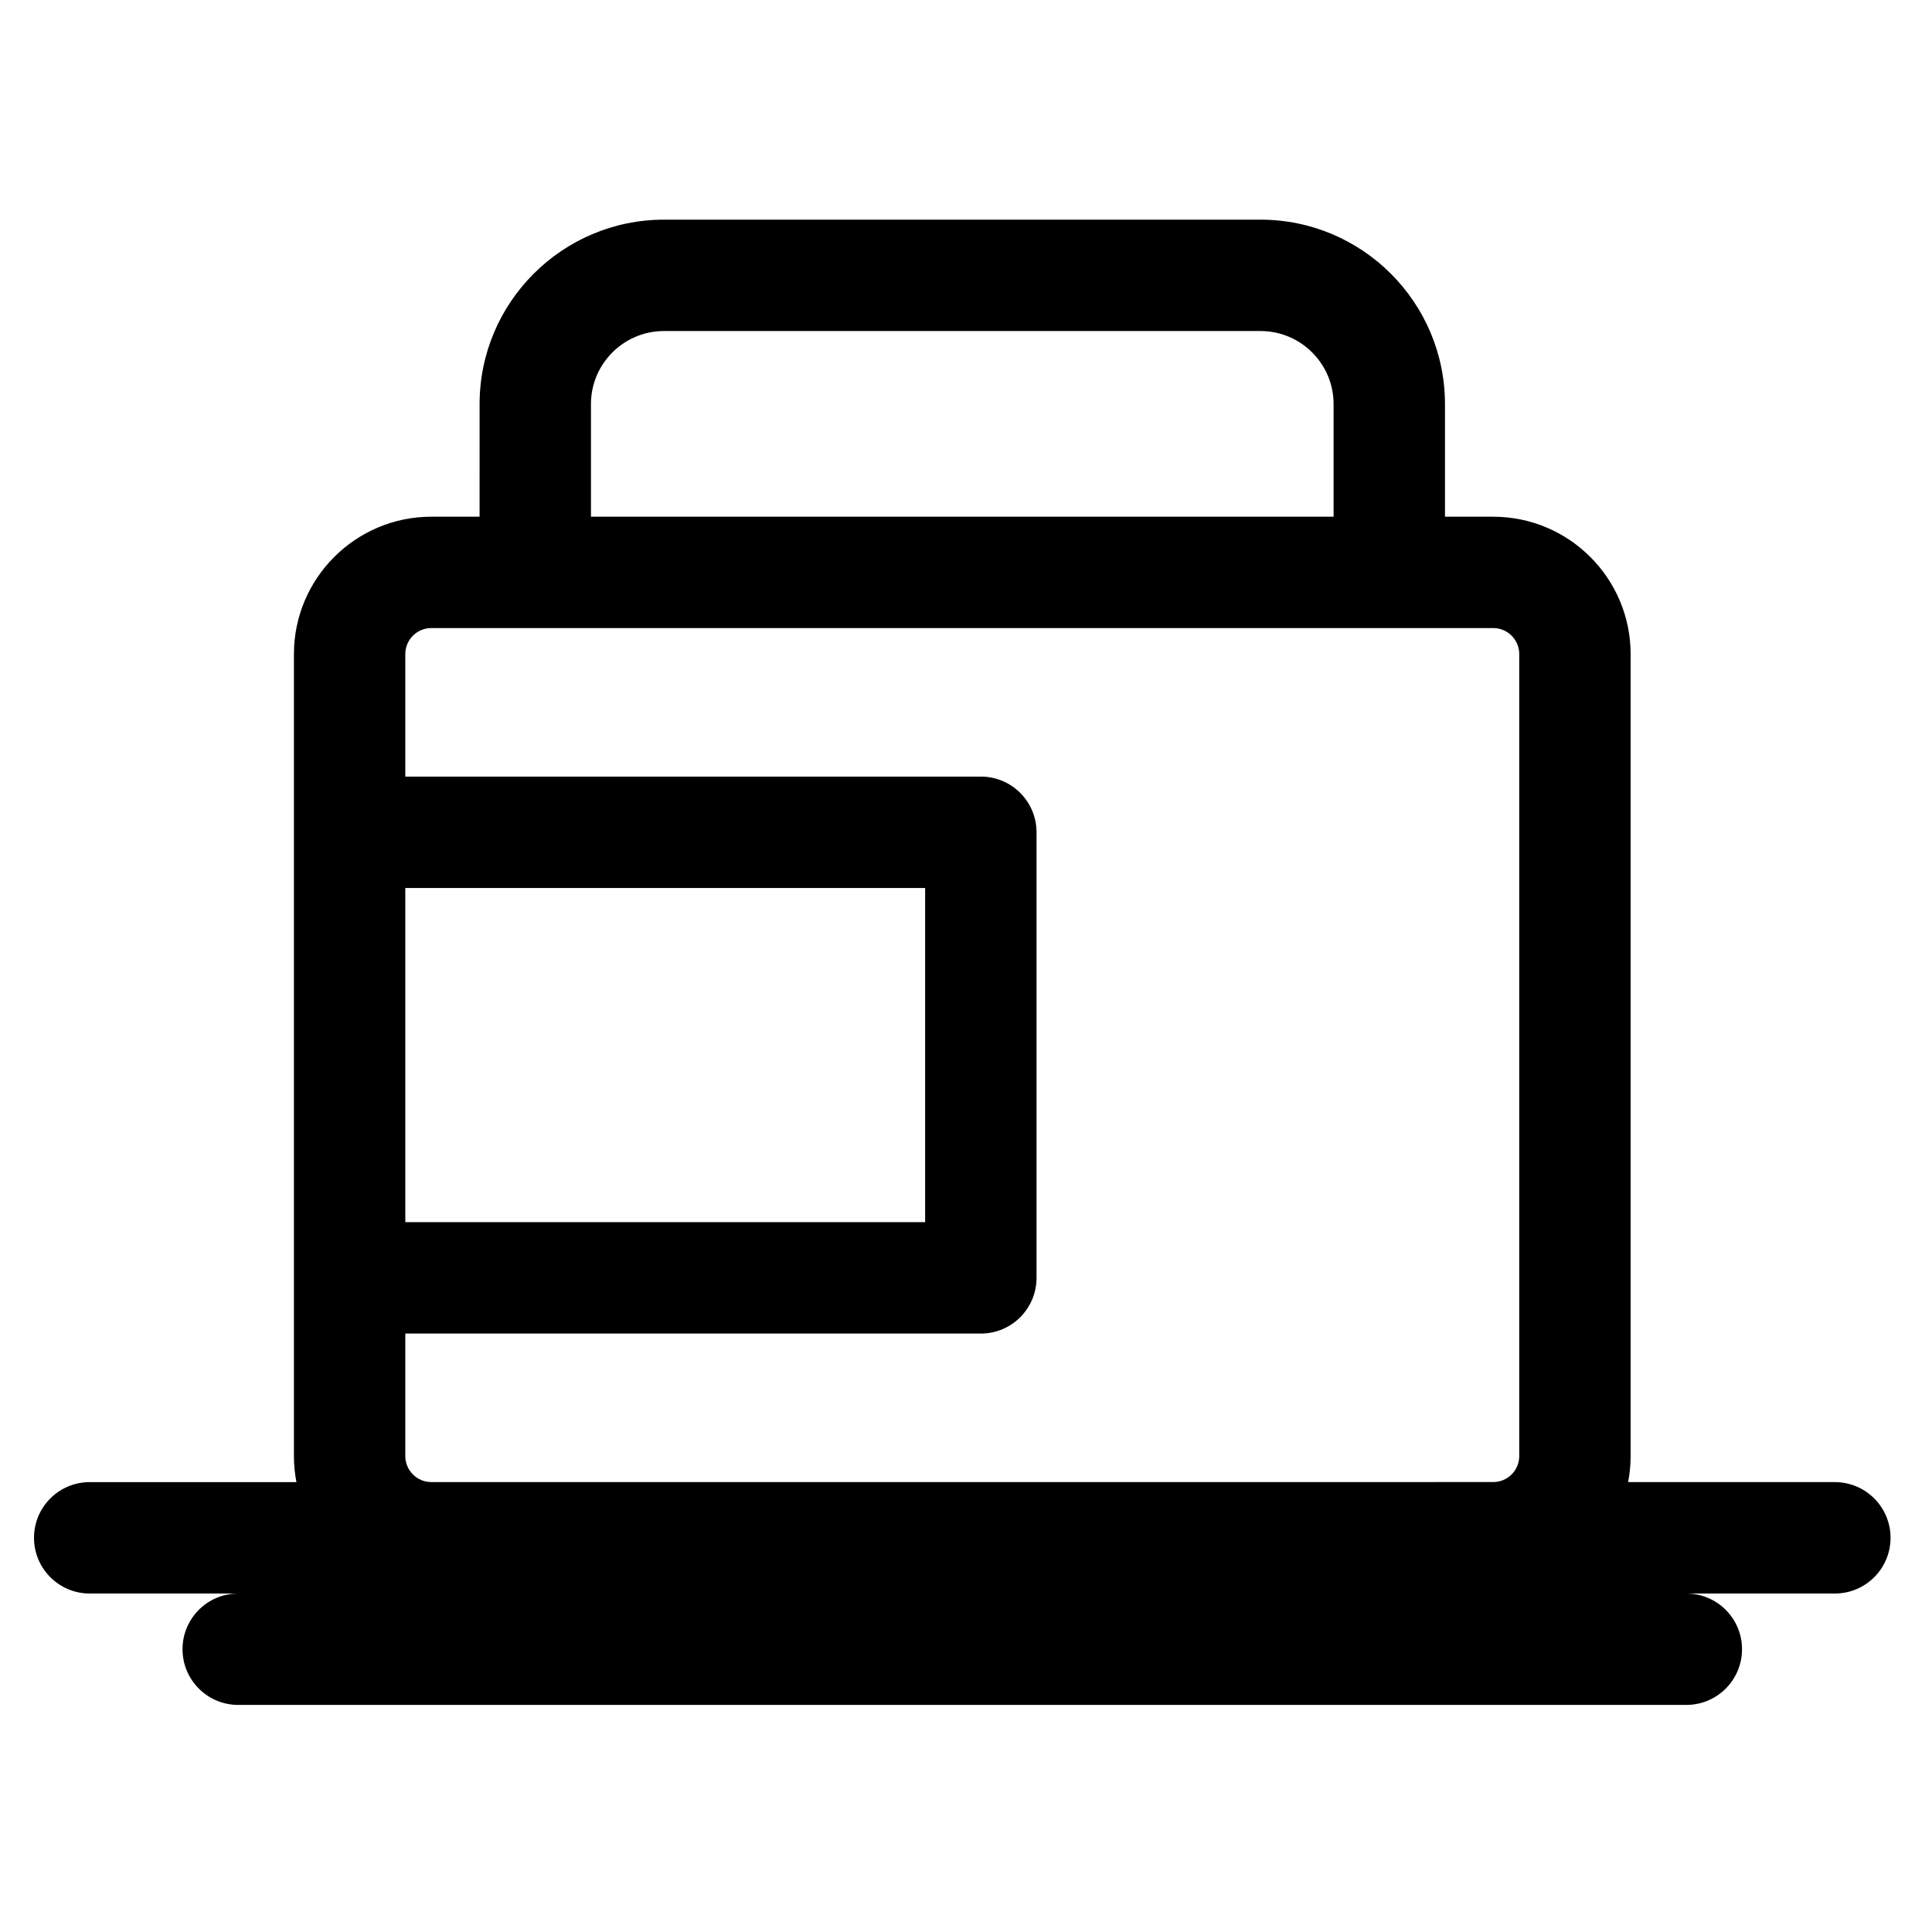
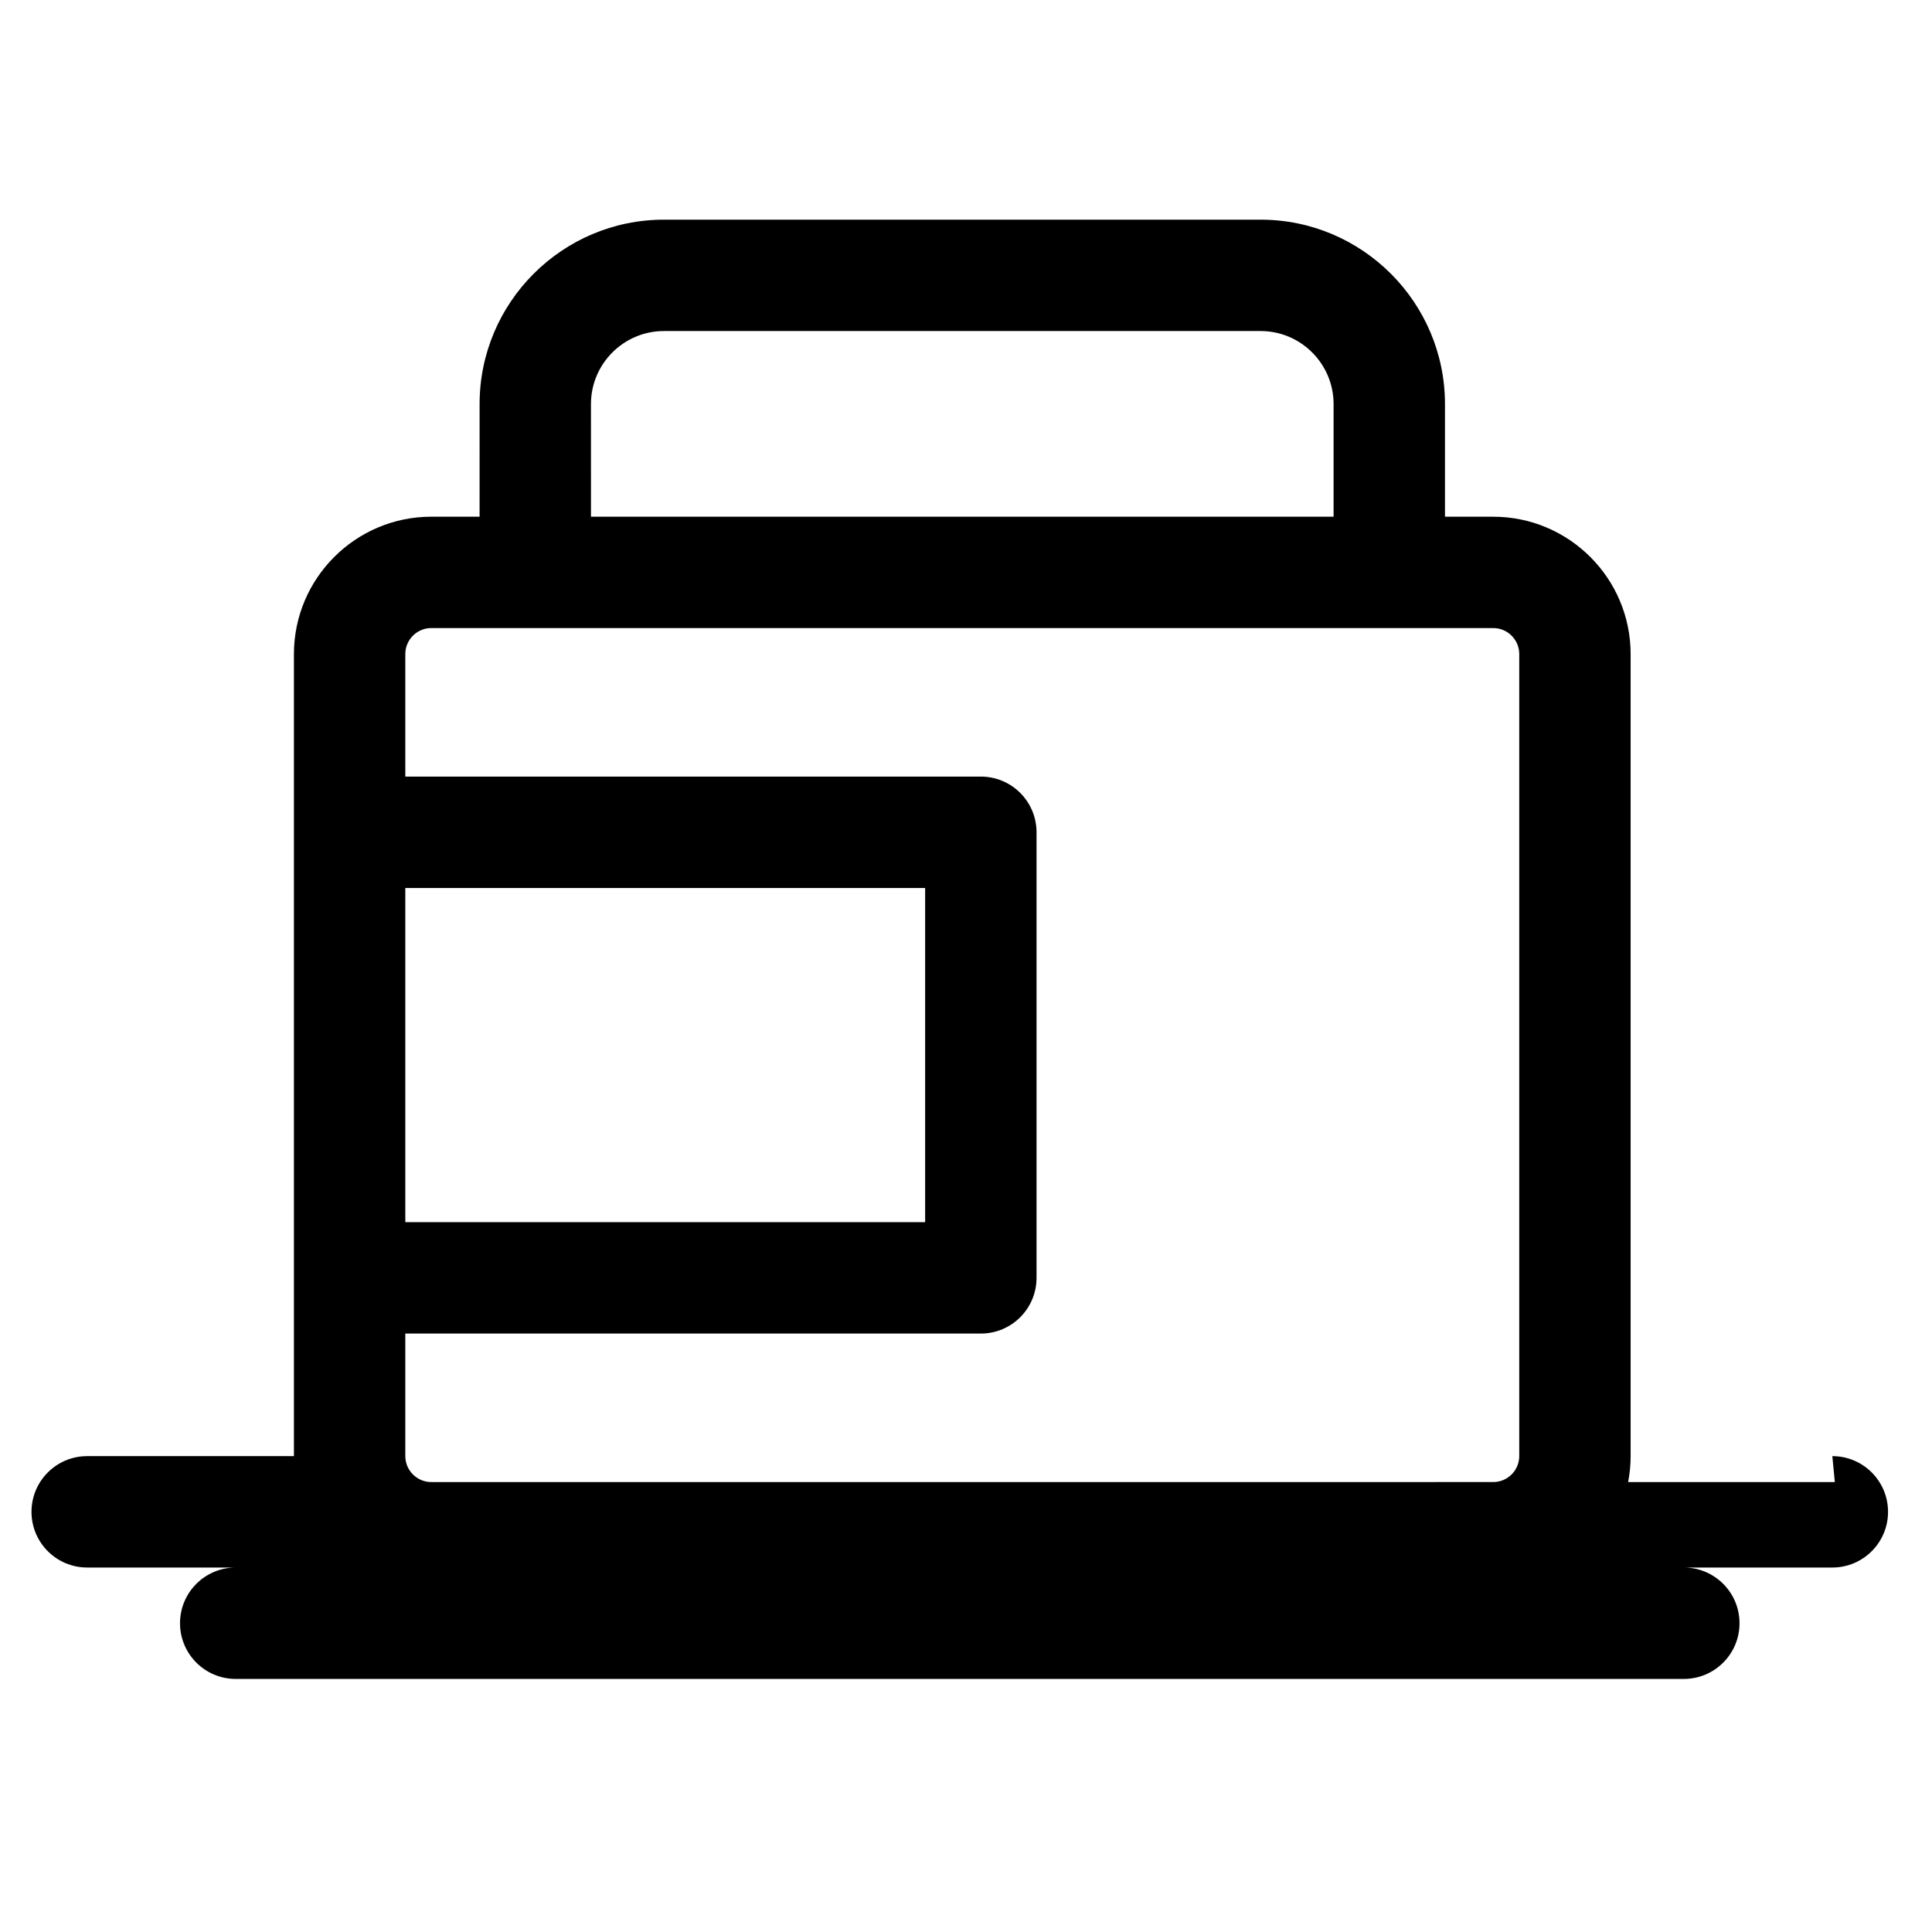
<svg xmlns="http://www.w3.org/2000/svg" fill="#000000" width="800px" height="800px" version="1.1" viewBox="144 144 512 512">
-   <path d="m630.25 536.77h-54.781c0.43-2.234 0.664-4.531 0.664-6.887v-212.54c0-20.074-16.332-36.406-36.406-36.406h-12.793v-29.848c-0.004-26.953-21.926-48.875-48.875-48.875h-158.09c-26.949 0-48.871 21.922-48.871 48.871l-0.004 29.848h-12.793c-20.074 0-36.406 16.332-36.406 36.406v212.55c0 2.356 0.234 4.656 0.664 6.887h-54.785c-8.152 0-14.762 6.609-14.762 14.762s6.609 14.762 14.762 14.762h39.359c-8.152 0-14.762 6.609-14.762 14.762s6.609 14.762 14.762 14.762h383.76c8.152 0 14.762-6.609 14.762-14.762s-6.609-14.762-14.762-14.762h39.359c8.152 0 14.762-6.609 14.762-14.762s-6.609-14.762-14.762-14.762zm-329.64-285.69c0-10.672 8.684-19.352 19.352-19.352h158.1c10.672 0 19.352 8.68 19.352 19.352v29.848h-196.8zm-49.199 278.8v-32.473h152.52c8.152 0 14.762-6.609 14.762-14.762v-118.08c0-8.152-6.609-14.762-14.762-14.762h-152.52v-32.473c0-3.797 3.09-6.887 6.887-6.887h281.43c3.797 0 6.887 3.09 6.887 6.887v212.54c0 3.797-3.09 6.887-6.887 6.887l-281.43 0.004c-3.797 0-6.887-3.09-6.887-6.887zm0-61.992v-88.559h137.76v88.559z" />
+   <path d="m630.25 536.77h-54.781c0.43-2.234 0.664-4.531 0.664-6.887v-212.54c0-20.074-16.332-36.406-36.406-36.406h-12.793v-29.848c-0.004-26.953-21.926-48.875-48.875-48.875h-158.09c-26.949 0-48.871 21.922-48.871 48.871l-0.004 29.848h-12.793c-20.074 0-36.406 16.332-36.406 36.406v212.55h-54.785c-8.152 0-14.762 6.609-14.762 14.762s6.609 14.762 14.762 14.762h39.359c-8.152 0-14.762 6.609-14.762 14.762s6.609 14.762 14.762 14.762h383.76c8.152 0 14.762-6.609 14.762-14.762s-6.609-14.762-14.762-14.762h39.359c8.152 0 14.762-6.609 14.762-14.762s-6.609-14.762-14.762-14.762zm-329.64-285.69c0-10.672 8.684-19.352 19.352-19.352h158.1c10.672 0 19.352 8.68 19.352 19.352v29.848h-196.8zm-49.199 278.8v-32.473h152.52c8.152 0 14.762-6.609 14.762-14.762v-118.08c0-8.152-6.609-14.762-14.762-14.762h-152.52v-32.473c0-3.797 3.09-6.887 6.887-6.887h281.43c3.797 0 6.887 3.09 6.887 6.887v212.54c0 3.797-3.09 6.887-6.887 6.887l-281.43 0.004c-3.797 0-6.887-3.09-6.887-6.887zm0-61.992v-88.559h137.76v88.559z" />
</svg>